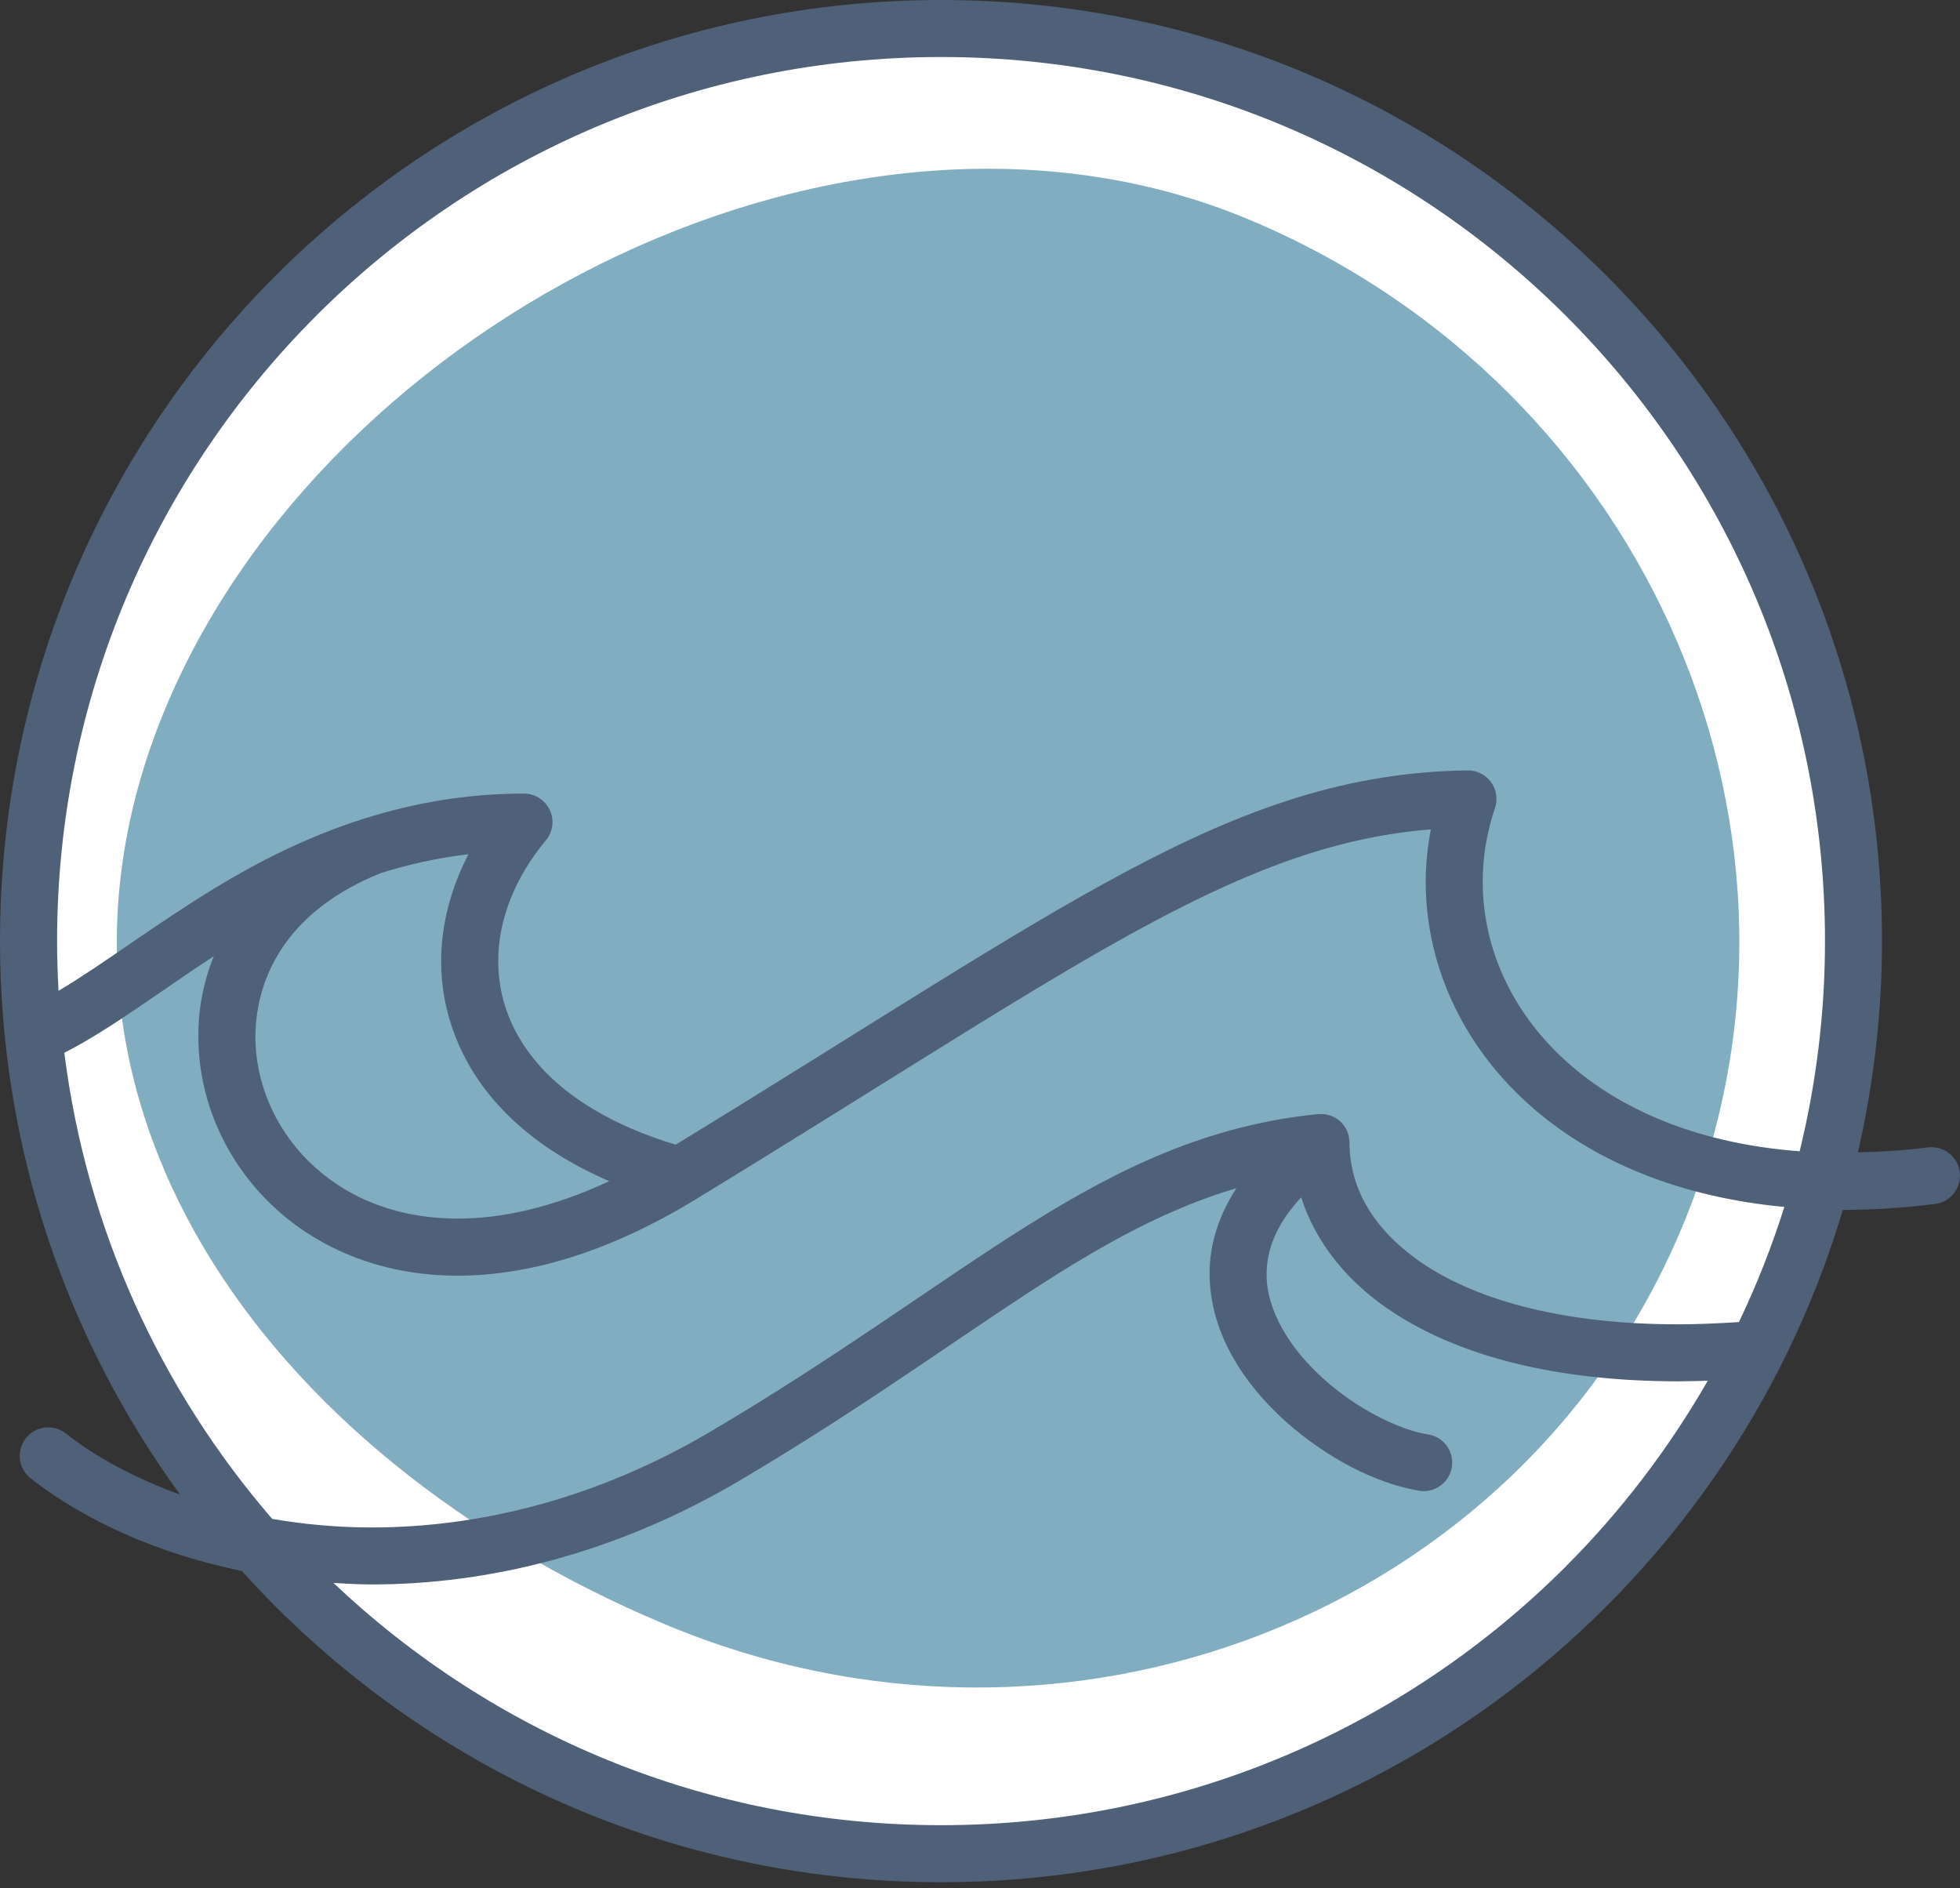
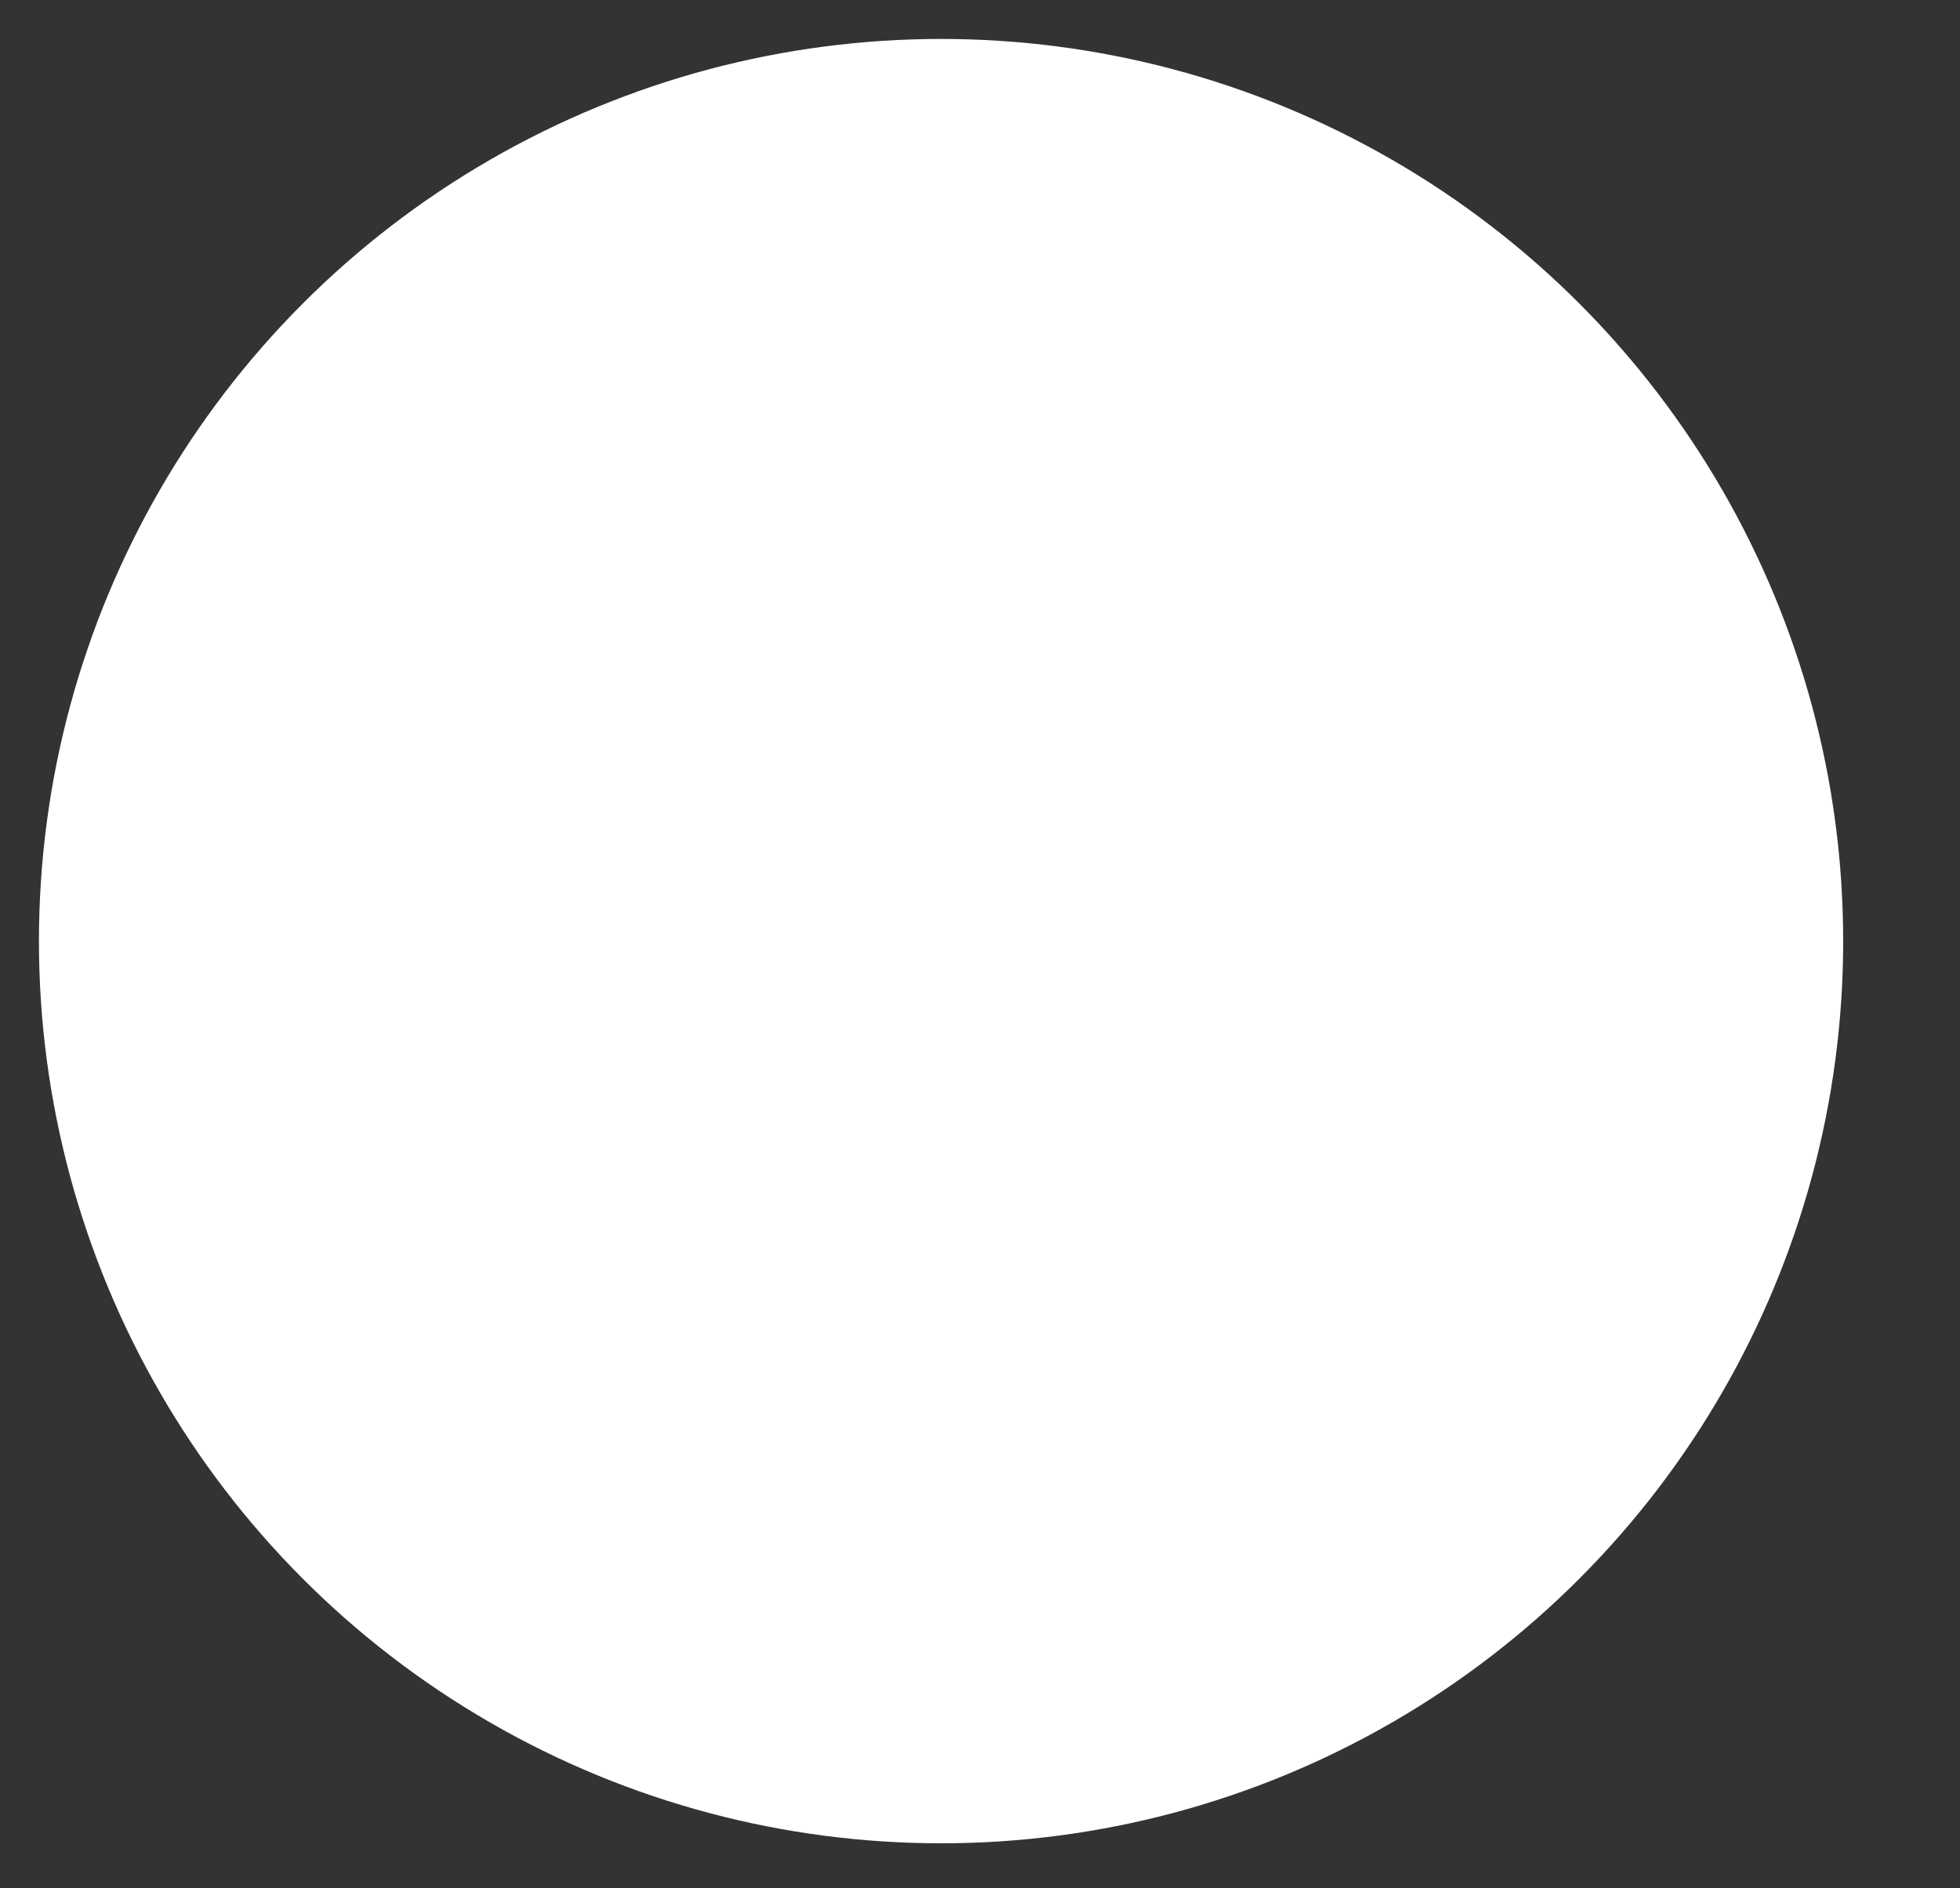
<svg xmlns="http://www.w3.org/2000/svg" width="136px" height="131px" viewBox="0 0 136 131" version="1.1">
  <rect x="0" y="0" width="136" height="131" fill="#333333" stroke="none" />
  <title>RTW-logo-footer</title>
  <g id="Symbols" stroke="none" stroke-width="1" fill="none" fill-rule="evenodd">
    <g id="footer" transform="translate(-652, 0)" fill-rule="nonzero">
      <g id="RTW-logo-footer" transform="translate(652, 0)">
        <circle id="Oval" fill="#FFFFFF" cx="65.298" cy="65.298" r="62.596" />
-         <path d="M11.483,49.129 C22.699,22.224 58.932,3.581 86.722,15.258 C114.512,26.933 127.947,58.207 116.73,85.11 C105.514,112.013 73.893,124.358 46.106,112.684 C18.313,101.007 0.266,76.032 11.483,49.129 Z" id="Path" fill="#81ADC1" />
-         <path d="M133.782,79.608 C132.086,79.82 130.475,79.917 128.917,79.956 C129.997,75.242 130.588,70.34 130.588,65.298 C130.588,29.236 101.355,0 65.294,0 C29.231,0 0,29.236 0,65.298 C0,79.656 4.644,92.92 12.495,103.698 C9.386,102.572 6.677,101.117 4.569,99.457 C3.71,98.782 2.465,98.934 1.79,99.792 C1.114,100.651 1.266,101.896 2.125,102.572 L2.125,102.572 C5.883,105.512 10.944,107.799 16.784,109 C28.734,122.256 46.037,130.594 65.292,130.596 C94.871,130.596 119.842,110.921 127.87,83.946 C127.87,83.946 127.87,83.946 127.87,83.946 C129.908,83.946 132.041,83.813 134.267,83.536 C135.35,83.4 136.12,82.411 135.985,81.328 C135.85,80.245 134.861,79.476 133.777,79.611 L133.782,79.608 Z M21.922,21.924 C33.028,10.819 48.351,3.959 65.294,3.956 C82.238,3.956 97.56,10.819 108.666,21.924 C119.77,33.03 126.63,48.354 126.632,65.298 C126.632,70.325 126.015,75.203 124.874,79.878 C118.001,79.367 112.748,77.116 109.112,74.021 C104.966,70.485 102.886,65.855 102.882,61.178 C102.882,59.467 103.161,57.75 103.733,56.068 C103.941,55.46 103.837,54.787 103.461,54.269 C103.084,53.75 102.474,53.444 101.832,53.453 C93.616,53.562 86.534,55.998 78.192,60.447 C69.984,64.818 60.429,71.146 46.884,79.422 C42.528,78.105 39.481,76.187 37.537,74.05 C35.474,71.773 34.579,69.269 34.57,66.69 C34.57,63.875 35.689,60.927 37.874,58.309 C38.369,57.718 38.475,56.901 38.149,56.203 C37.824,55.506 37.127,55.062 36.357,55.062 C32.297,55.062 28.64,55.738 25.312,56.787 C25.23,56.806 25.15,56.823 25.07,56.855 L25.07,56.855 C25.058,56.86 25.046,56.864 25.032,56.872 C21.324,58.071 18.031,59.735 15.108,61.499 C10.766,64.13 7.126,66.934 4.062,68.745 C3.999,67.604 3.961,66.456 3.961,65.3 C3.961,48.356 10.824,33.033 21.925,21.926 L21.922,21.924 Z M34.608,76.713 C36.502,78.793 39.064,80.568 42.274,81.953 C38.328,83.794 34.799,84.551 31.762,84.551 C27.273,84.544 23.811,82.937 21.413,80.571 C19.018,78.202 17.718,75.042 17.72,71.915 C17.764,67.498 20.169,63.103 26.397,60.587 C28.312,59.976 30.346,59.525 32.507,59.27 C31.287,61.617 30.614,64.14 30.611,66.688 C30.604,70.224 31.921,73.773 34.608,76.713 Z M108.666,108.672 C97.56,119.777 82.238,126.637 65.294,126.637 C48.954,126.637 34.135,120.242 23.138,109.83 C24.014,109.881 24.889,109.934 25.789,109.934 C33.788,109.934 42.643,107.857 51.339,102.716 C60.586,97.252 67.374,92.143 73.51,88.312 C77.722,85.685 81.591,83.683 85.786,82.445 C84.539,84.382 83.921,86.397 83.931,88.387 C83.955,92.531 86.331,96.022 89.175,98.596 C92.063,101.172 95.471,102.931 98.477,103.433 C99.555,103.604 100.571,102.868 100.742,101.79 C100.913,100.712 100.18,99.696 99.099,99.525 C97.174,99.24 94.142,97.771 91.824,95.655 C89.462,93.537 87.863,90.876 87.887,88.387 C87.899,86.773 88.493,85.002 90.285,83.077 C91.288,86.216 93.522,89.045 96.808,91.147 C101.391,94.099 107.952,95.836 116.443,95.841 C117.111,95.841 117.806,95.819 118.498,95.798 C115.787,100.516 112.485,104.849 108.661,108.672 L108.666,108.672 Z M120.657,91.728 C119.2,91.824 117.784,91.885 116.448,91.885 C108.495,91.89 102.66,90.223 98.959,87.822 C95.252,85.395 93.652,82.423 93.636,79.263 C93.636,79.254 93.633,79.244 93.633,79.234 C93.633,79.135 93.619,79.036 93.602,78.94 C93.597,78.909 93.597,78.875 93.59,78.841 C93.561,78.711 93.522,78.585 93.467,78.46 C93.467,78.46 93.467,78.46 93.467,78.46 C93.411,78.337 93.346,78.219 93.264,78.105 C93.182,77.992 93.09,77.891 92.989,77.799 C92.989,77.799 92.989,77.796 92.987,77.794 C92.97,77.78 92.95,77.77 92.934,77.755 C92.849,77.683 92.76,77.616 92.663,77.56 C92.63,77.541 92.593,77.526 92.557,77.509 C92.473,77.466 92.391,77.425 92.302,77.396 C92.256,77.382 92.21,77.372 92.162,77.36 C92.08,77.338 92,77.319 91.918,77.307 C91.865,77.3 91.812,77.3 91.759,77.297 C91.679,77.292 91.6,77.29 91.52,77.297 C91.498,77.297 91.479,77.297 91.457,77.297 C83.864,78.064 77.758,80.99 71.416,84.959 C65.06,88.934 58.378,93.969 49.33,99.312 C41.244,104.089 33.11,105.978 25.792,105.98 C23.389,105.98 21.083,105.761 18.89,105.387 C11.183,96.473 6.009,85.33 4.463,73.044 C7.758,71.36 11.065,68.803 14.833,66.345 C14.107,68.145 13.75,70.036 13.764,71.918 C13.764,76.137 15.501,80.284 18.632,83.386 C21.758,86.491 26.308,88.517 31.764,88.51 C36.61,88.51 42.142,86.935 48.134,83.297 C48.138,83.294 48.143,83.292 48.148,83.289 C48.163,83.28 48.177,83.273 48.192,83.265 C62.199,74.723 71.971,68.244 80.055,63.942 C87.192,60.15 92.926,58.066 99.283,57.542 C99.056,58.751 98.928,59.967 98.928,61.18 C98.923,67.052 101.584,72.817 106.551,77.037 C110.753,80.614 116.59,83.065 123.81,83.741 C122.944,86.493 121.89,89.159 120.662,91.728 L120.657,91.728 Z" id="Shape" fill="#4F6079" />
      </g>
    </g>
  </g>
</svg>